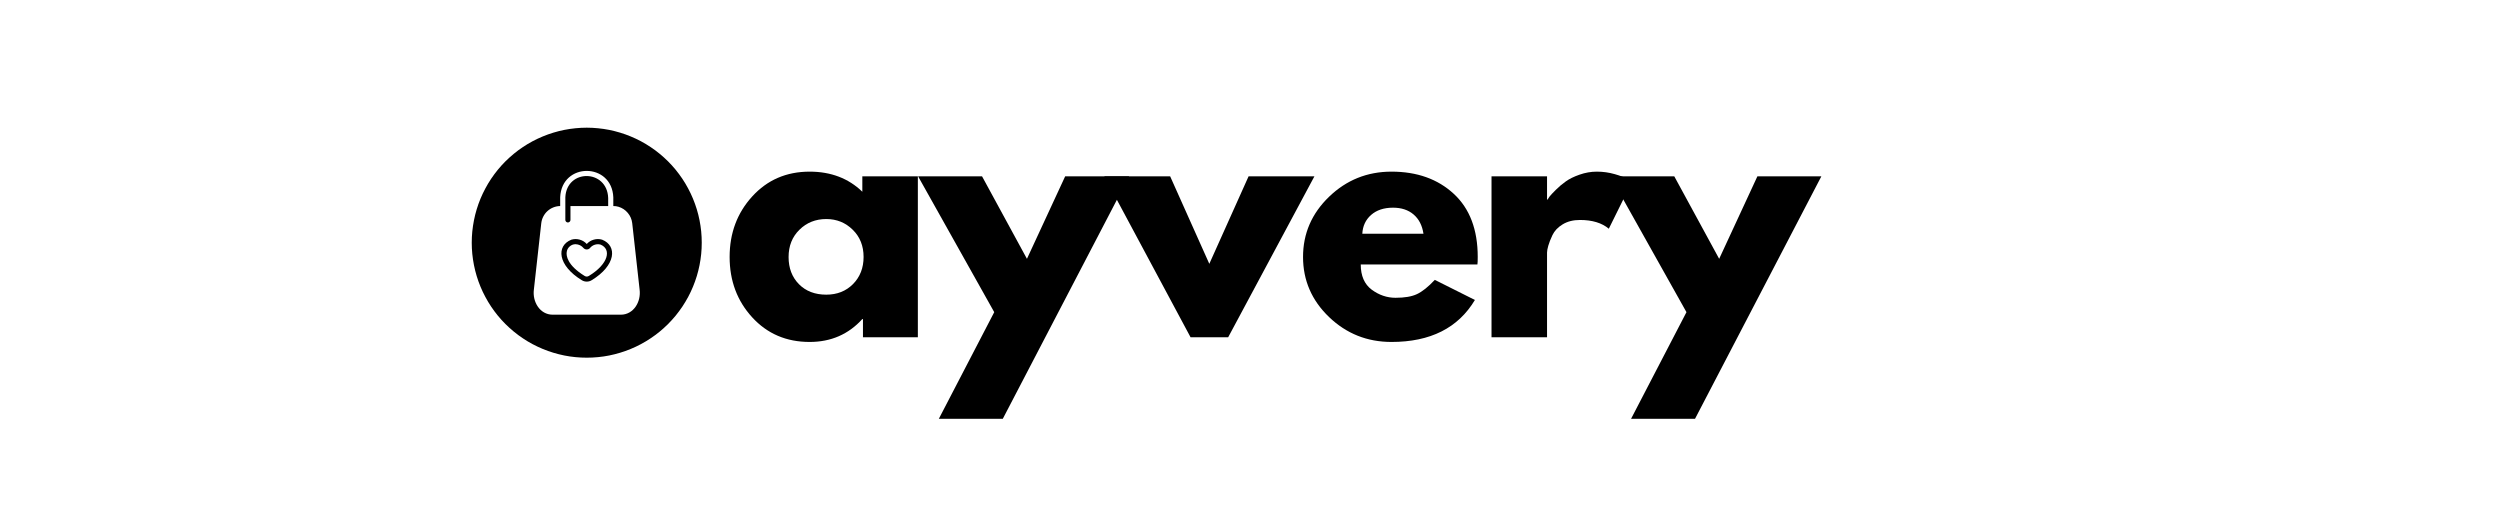
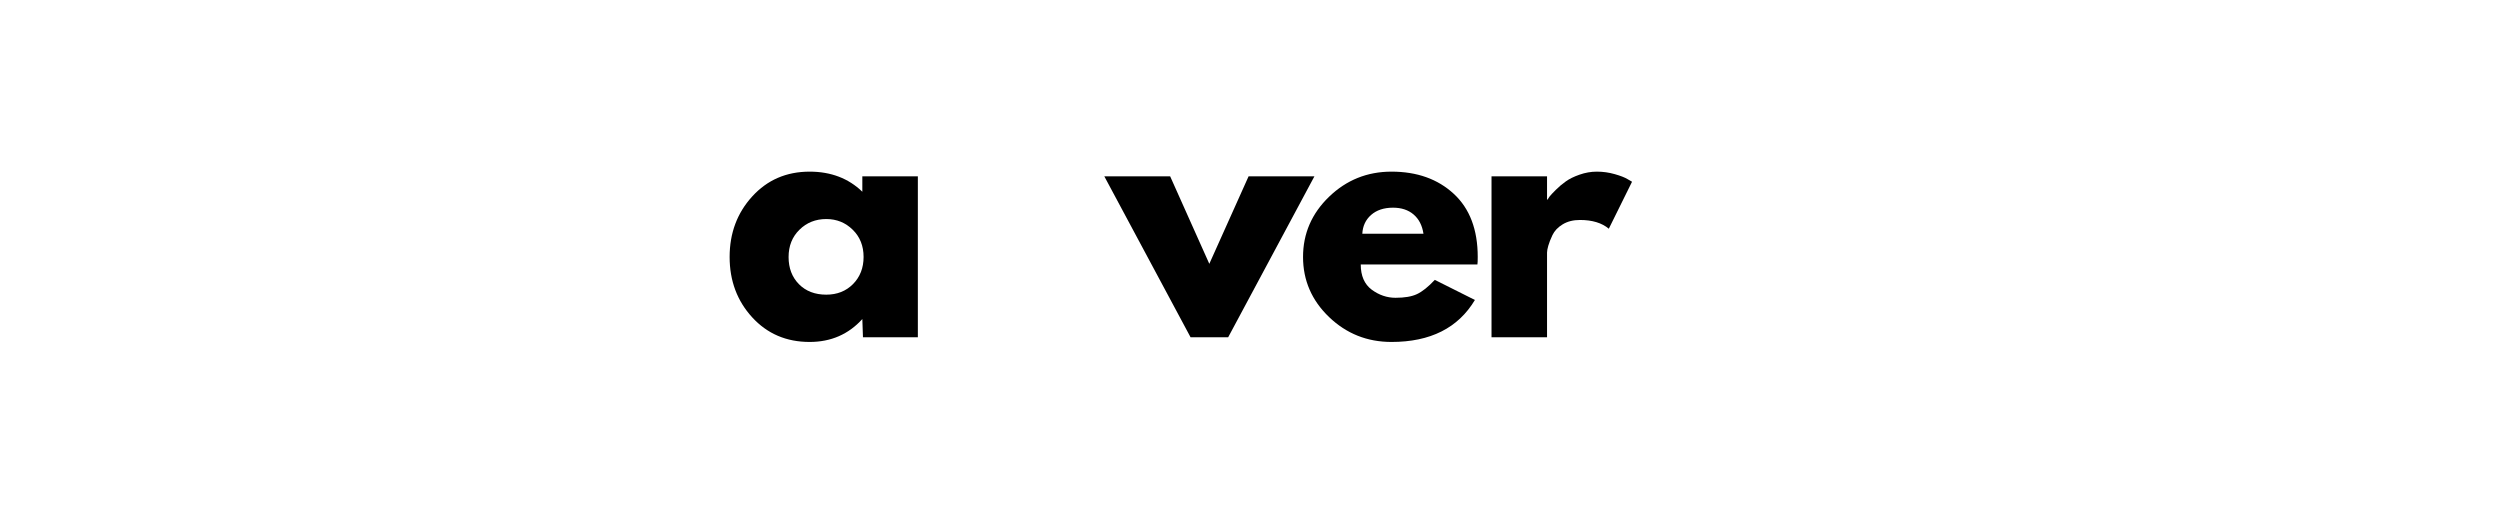
<svg xmlns="http://www.w3.org/2000/svg" version="1.0" preserveAspectRatio="xMidYMid meet" height="104" viewBox="0 0 375 78" zoomAndPan="magnify" width="500">
  <defs>
    <g />
    <clipPath id="3b90bf1a95">
-       <path clip-rule="nonzero" d="M 70.762 19.152 L 105.262 19.152 L 105.262 53.652 L 70.762 53.652 Z M 70.762 19.152" />
-     </clipPath>
+       </clipPath>
  </defs>
  <g fill-opacity="1" fill="#000000">
    <g transform="translate(108.366, 50.59)">
      <g>
-         <path d="M 4.469 -2.984 C 2.207 -5.453 1.078 -8.473 1.078 -12.047 C 1.078 -15.617 2.207 -18.645 4.469 -21.125 C 6.727 -23.602 9.598 -24.844 13.078 -24.844 C 16.273 -24.844 18.91 -23.836 20.984 -21.828 L 20.984 -24.141 L 29.312 -24.141 L 29.312 0 L 21.078 0 L 21.078 -2.734 L 20.984 -2.734 C 18.91 -0.441 16.273 0.703 13.078 0.703 C 9.598 0.703 6.727 -0.523 4.469 -2.984 Z M 11.547 -16.125 C 10.461 -15.062 9.922 -13.695 9.922 -12.031 C 9.922 -10.375 10.438 -9.02 11.469 -7.969 C 12.508 -6.914 13.879 -6.391 15.578 -6.391 C 17.203 -6.391 18.539 -6.922 19.594 -7.984 C 20.645 -9.055 21.172 -10.41 21.172 -12.047 C 21.172 -13.703 20.629 -15.062 19.547 -16.125 C 18.461 -17.195 17.141 -17.734 15.578 -17.734 C 13.973 -17.734 12.629 -17.195 11.547 -16.125 Z M 11.547 -16.125" />
+         <path d="M 4.469 -2.984 C 2.207 -5.453 1.078 -8.473 1.078 -12.047 C 1.078 -15.617 2.207 -18.645 4.469 -21.125 C 6.727 -23.602 9.598 -24.844 13.078 -24.844 C 16.273 -24.844 18.91 -23.836 20.984 -21.828 L 20.984 -24.141 L 29.312 -24.141 L 29.312 0 L 21.078 0 L 20.984 -2.734 C 18.91 -0.441 16.273 0.703 13.078 0.703 C 9.598 0.703 6.727 -0.523 4.469 -2.984 Z M 11.547 -16.125 C 10.461 -15.062 9.922 -13.695 9.922 -12.031 C 9.922 -10.375 10.438 -9.02 11.469 -7.969 C 12.508 -6.914 13.879 -6.391 15.578 -6.391 C 17.203 -6.391 18.539 -6.922 19.594 -7.984 C 20.645 -9.055 21.172 -10.41 21.172 -12.047 C 21.172 -13.703 20.629 -15.062 19.547 -16.125 C 18.461 -17.195 17.141 -17.734 15.578 -17.734 C 13.973 -17.734 12.629 -17.195 11.547 -16.125 Z M 11.547 -16.125" />
      </g>
    </g>
  </g>
  <g fill-opacity="1" fill="#000000">
    <g transform="translate(138.651, 50.59)">
      <g>
-         <path d="M 21.125 -24.141 L 30.719 -24.141 L 11.766 12.234 L 2.172 12.234 L 10.484 -3.766 L -0.938 -24.141 L 8.656 -24.141 L 15.391 -11.766 Z M 21.125 -24.141" />
-       </g>
+         </g>
    </g>
  </g>
  <g fill-opacity="1" fill="#000000">
    <g transform="translate(166.585, 50.59)">
      <g>
        <path d="M 8.938 -24.141 L 14.812 -11.016 L 20.703 -24.141 L 30.578 -24.141 L 17.641 0 L 12 0 L -0.938 -24.141 Z M 8.938 -24.141" />
      </g>
    </g>
  </g>
  <g fill-opacity="1" fill="#000000">
    <g transform="translate(194.378, 50.59)">
      <g>
        <path d="M 27.234 -10.922 L 9.734 -10.922 C 9.734 -9.223 10.281 -7.961 11.375 -7.141 C 12.477 -6.328 13.672 -5.922 14.953 -5.922 C 16.305 -5.922 17.375 -6.102 18.156 -6.469 C 18.945 -6.832 19.844 -7.547 20.844 -8.609 L 26.859 -5.594 C 24.348 -1.395 20.176 0.703 14.344 0.703 C 10.707 0.703 7.586 -0.539 4.984 -3.031 C 2.379 -5.531 1.078 -8.535 1.078 -12.047 C 1.078 -15.555 2.379 -18.566 4.984 -21.078 C 7.586 -23.586 10.707 -24.844 14.344 -24.844 C 18.176 -24.844 21.289 -23.734 23.688 -21.516 C 26.082 -19.305 27.281 -16.148 27.281 -12.047 C 27.281 -11.484 27.266 -11.109 27.234 -10.922 Z M 9.969 -15.531 L 19.141 -15.531 C 18.953 -16.781 18.457 -17.742 17.656 -18.422 C 16.863 -19.098 15.836 -19.438 14.578 -19.438 C 13.203 -19.438 12.102 -19.07 11.281 -18.344 C 10.469 -17.625 10.031 -16.688 9.969 -15.531 Z M 9.969 -15.531" />
      </g>
    </g>
  </g>
  <g fill-opacity="1" fill="#000000">
    <g transform="translate(220.9, 50.59)">
      <g>
        <path d="M 2.828 0 L 2.828 -24.141 L 11.156 -24.141 L 11.156 -20.656 L 11.25 -20.656 C 11.312 -20.781 11.41 -20.938 11.547 -21.125 C 11.691 -21.312 12 -21.641 12.469 -22.109 C 12.938 -22.578 13.438 -23 13.969 -23.375 C 14.5 -23.758 15.188 -24.098 16.031 -24.391 C 16.883 -24.691 17.75 -24.844 18.625 -24.844 C 19.539 -24.844 20.438 -24.719 21.312 -24.469 C 22.188 -24.219 22.828 -23.969 23.234 -23.719 L 23.906 -23.328 L 20.422 -16.281 C 19.379 -17.156 17.938 -17.594 16.094 -17.594 C 15.082 -17.594 14.219 -17.375 13.5 -16.938 C 12.781 -16.5 12.27 -15.961 11.969 -15.328 C 11.676 -14.703 11.469 -14.172 11.344 -13.734 C 11.219 -13.297 11.156 -12.953 11.156 -12.703 L 11.156 0 Z M 2.828 0" />
      </g>
    </g>
  </g>
  <g fill-opacity="1" fill="#000000">
    <g transform="translate(242.485, 50.59)">
      <g>
-         <path d="M 21.125 -24.141 L 30.719 -24.141 L 11.766 12.234 L 2.172 12.234 L 10.484 -3.766 L -0.938 -24.141 L 8.656 -24.141 L 15.391 -11.766 Z M 21.125 -24.141" />
-       </g>
+         </g>
    </g>
  </g>
-   <path fill-rule="nonzero" fill-opacity="1" d="M 90.32 35.953 C 89.906 35.828 89.488 35.828 89.074 35.945 C 88.656 36.059 88.305 36.277 88.012 36.598 C 87.723 36.277 87.367 36.059 86.953 35.945 C 86.535 35.828 86.121 35.828 85.703 35.953 C 83.398 36.867 83.637 39.828 87.285 42.039 C 87.508 42.176 87.75 42.242 88.012 42.242 C 88.273 42.242 88.516 42.176 88.738 42.039 C 92.391 39.828 92.625 36.867 90.32 35.953 Z M 88.336 41.387 C 88.121 41.52 87.902 41.52 87.688 41.387 C 85.07 39.77 84.934 38.359 85.004 37.832 C 85.039 37.492 85.184 37.207 85.438 36.98 C 85.691 36.75 85.988 36.633 86.332 36.629 C 86.824 36.648 87.227 36.844 87.543 37.223 C 87.672 37.352 87.828 37.418 88.012 37.418 C 88.195 37.418 88.352 37.352 88.48 37.223 C 88.672 36.98 88.91 36.812 89.203 36.715 C 89.496 36.617 89.789 36.609 90.086 36.691 C 91.738 37.375 91.312 39.574 88.336 41.387 Z M 88.336 41.387" fill="#000000" />
-   <path fill-rule="nonzero" fill-opacity="1" d="M 84.801 32.992 L 84.801 29.594 C 85.004 25.293 91.078 25.359 91.227 29.703 L 91.227 30.906 L 85.57 30.906 L 85.57 32.992 C 85.566 33.098 85.531 33.188 85.453 33.258 C 85.379 33.332 85.289 33.371 85.184 33.371 C 85.078 33.371 84.988 33.332 84.914 33.258 C 84.84 33.188 84.801 33.098 84.801 32.992 Z M 84.801 32.992" fill="#000000" />
  <g clip-path="url(#3b90bf1a95)">
    <path fill-rule="nonzero" fill-opacity="1" d="M 88.012 19.152 C 87.445 19.152 86.883 19.184 86.32 19.238 C 85.758 19.293 85.199 19.375 84.648 19.484 C 84.094 19.594 83.547 19.734 83.004 19.898 C 82.465 20.062 81.934 20.25 81.41 20.469 C 80.891 20.684 80.379 20.926 79.879 21.191 C 79.383 21.457 78.898 21.746 78.43 22.062 C 77.957 22.375 77.504 22.711 77.07 23.07 C 76.633 23.43 76.215 23.809 75.812 24.207 C 75.414 24.605 75.035 25.023 74.676 25.461 C 74.32 25.898 73.984 26.352 73.668 26.82 C 73.355 27.289 73.066 27.773 72.801 28.273 C 72.531 28.77 72.293 29.281 72.074 29.801 C 71.859 30.324 71.668 30.855 71.504 31.398 C 71.34 31.938 71.203 32.484 71.094 33.039 C 70.984 33.594 70.902 34.152 70.844 34.715 C 70.789 35.277 70.762 35.84 70.762 36.402 C 70.762 36.969 70.789 37.531 70.844 38.094 C 70.902 38.656 70.984 39.215 71.094 39.77 C 71.203 40.324 71.34 40.871 71.504 41.41 C 71.668 41.953 71.859 42.484 72.074 43.004 C 72.293 43.527 72.531 44.039 72.801 44.535 C 73.066 45.035 73.355 45.52 73.668 45.988 C 73.984 46.457 74.32 46.91 74.676 47.348 C 75.035 47.785 75.414 48.203 75.812 48.602 C 76.215 49 76.633 49.379 77.07 49.738 C 77.504 50.098 77.957 50.434 78.43 50.746 C 78.898 51.062 79.383 51.352 79.879 51.617 C 80.379 51.883 80.891 52.125 81.41 52.34 C 81.934 52.559 82.465 52.746 83.004 52.91 C 83.547 53.074 84.094 53.211 84.648 53.324 C 85.199 53.434 85.758 53.516 86.32 53.57 C 86.883 53.625 87.445 53.652 88.012 53.652 C 88.578 53.652 89.141 53.625 89.703 53.57 C 90.266 53.516 90.824 53.434 91.379 53.324 C 91.93 53.211 92.48 53.074 93.02 52.91 C 93.559 52.746 94.09 52.559 94.613 52.34 C 95.137 52.125 95.645 51.883 96.145 51.617 C 96.641 51.352 97.125 51.062 97.594 50.746 C 98.066 50.434 98.52 50.098 98.957 49.738 C 99.391 49.379 99.809 49 100.211 48.602 C 100.609 48.203 100.988 47.785 101.348 47.348 C 101.703 46.91 102.039 46.457 102.355 45.988 C 102.668 45.52 102.957 45.035 103.227 44.535 C 103.492 44.039 103.734 43.527 103.949 43.004 C 104.164 42.484 104.355 41.953 104.52 41.41 C 104.684 40.871 104.82 40.324 104.93 39.77 C 105.039 39.215 105.125 38.656 105.18 38.094 C 105.234 37.531 105.262 36.969 105.262 36.402 C 105.262 35.84 105.234 35.277 105.18 34.715 C 105.125 34.152 105.039 33.594 104.93 33.039 C 104.82 32.484 104.684 31.938 104.52 31.398 C 104.355 30.855 104.164 30.324 103.949 29.805 C 103.73 29.281 103.492 28.77 103.223 28.273 C 102.957 27.773 102.668 27.289 102.355 26.82 C 102.039 26.352 101.703 25.898 101.348 25.461 C 100.988 25.023 100.609 24.605 100.211 24.207 C 99.809 23.809 99.391 23.43 98.953 23.07 C 98.52 22.711 98.066 22.375 97.594 22.062 C 97.125 21.746 96.641 21.457 96.145 21.191 C 95.645 20.926 95.137 20.684 94.613 20.469 C 94.09 20.25 93.559 20.062 93.02 19.898 C 92.48 19.734 91.93 19.598 91.379 19.484 C 90.824 19.375 90.266 19.293 89.703 19.238 C 89.141 19.184 88.578 19.152 88.012 19.152 Z M 93.133 47.203 L 82.891 47.203 C 80.992 47.195 79.84 45.277 80.082 43.434 L 81.191 33.473 C 81.234 33.125 81.332 32.793 81.492 32.484 C 81.652 32.172 81.859 31.898 82.121 31.66 C 82.379 31.426 82.672 31.242 82.996 31.113 C 83.32 30.984 83.656 30.914 84.008 30.906 L 84.027 30.906 L 84.027 29.594 C 84.25 24.312 91.781 24.324 91.996 29.594 L 91.996 30.906 C 92.258 30.902 92.516 30.938 92.766 31.012 C 93.324 31.18 93.793 31.488 94.168 31.934 C 94.543 32.379 94.762 32.891 94.832 33.473 L 95.941 43.434 C 96.184 45.277 95.031 47.195 93.133 47.203 Z M 93.133 47.203" fill="#000000" />
  </g>
</svg>